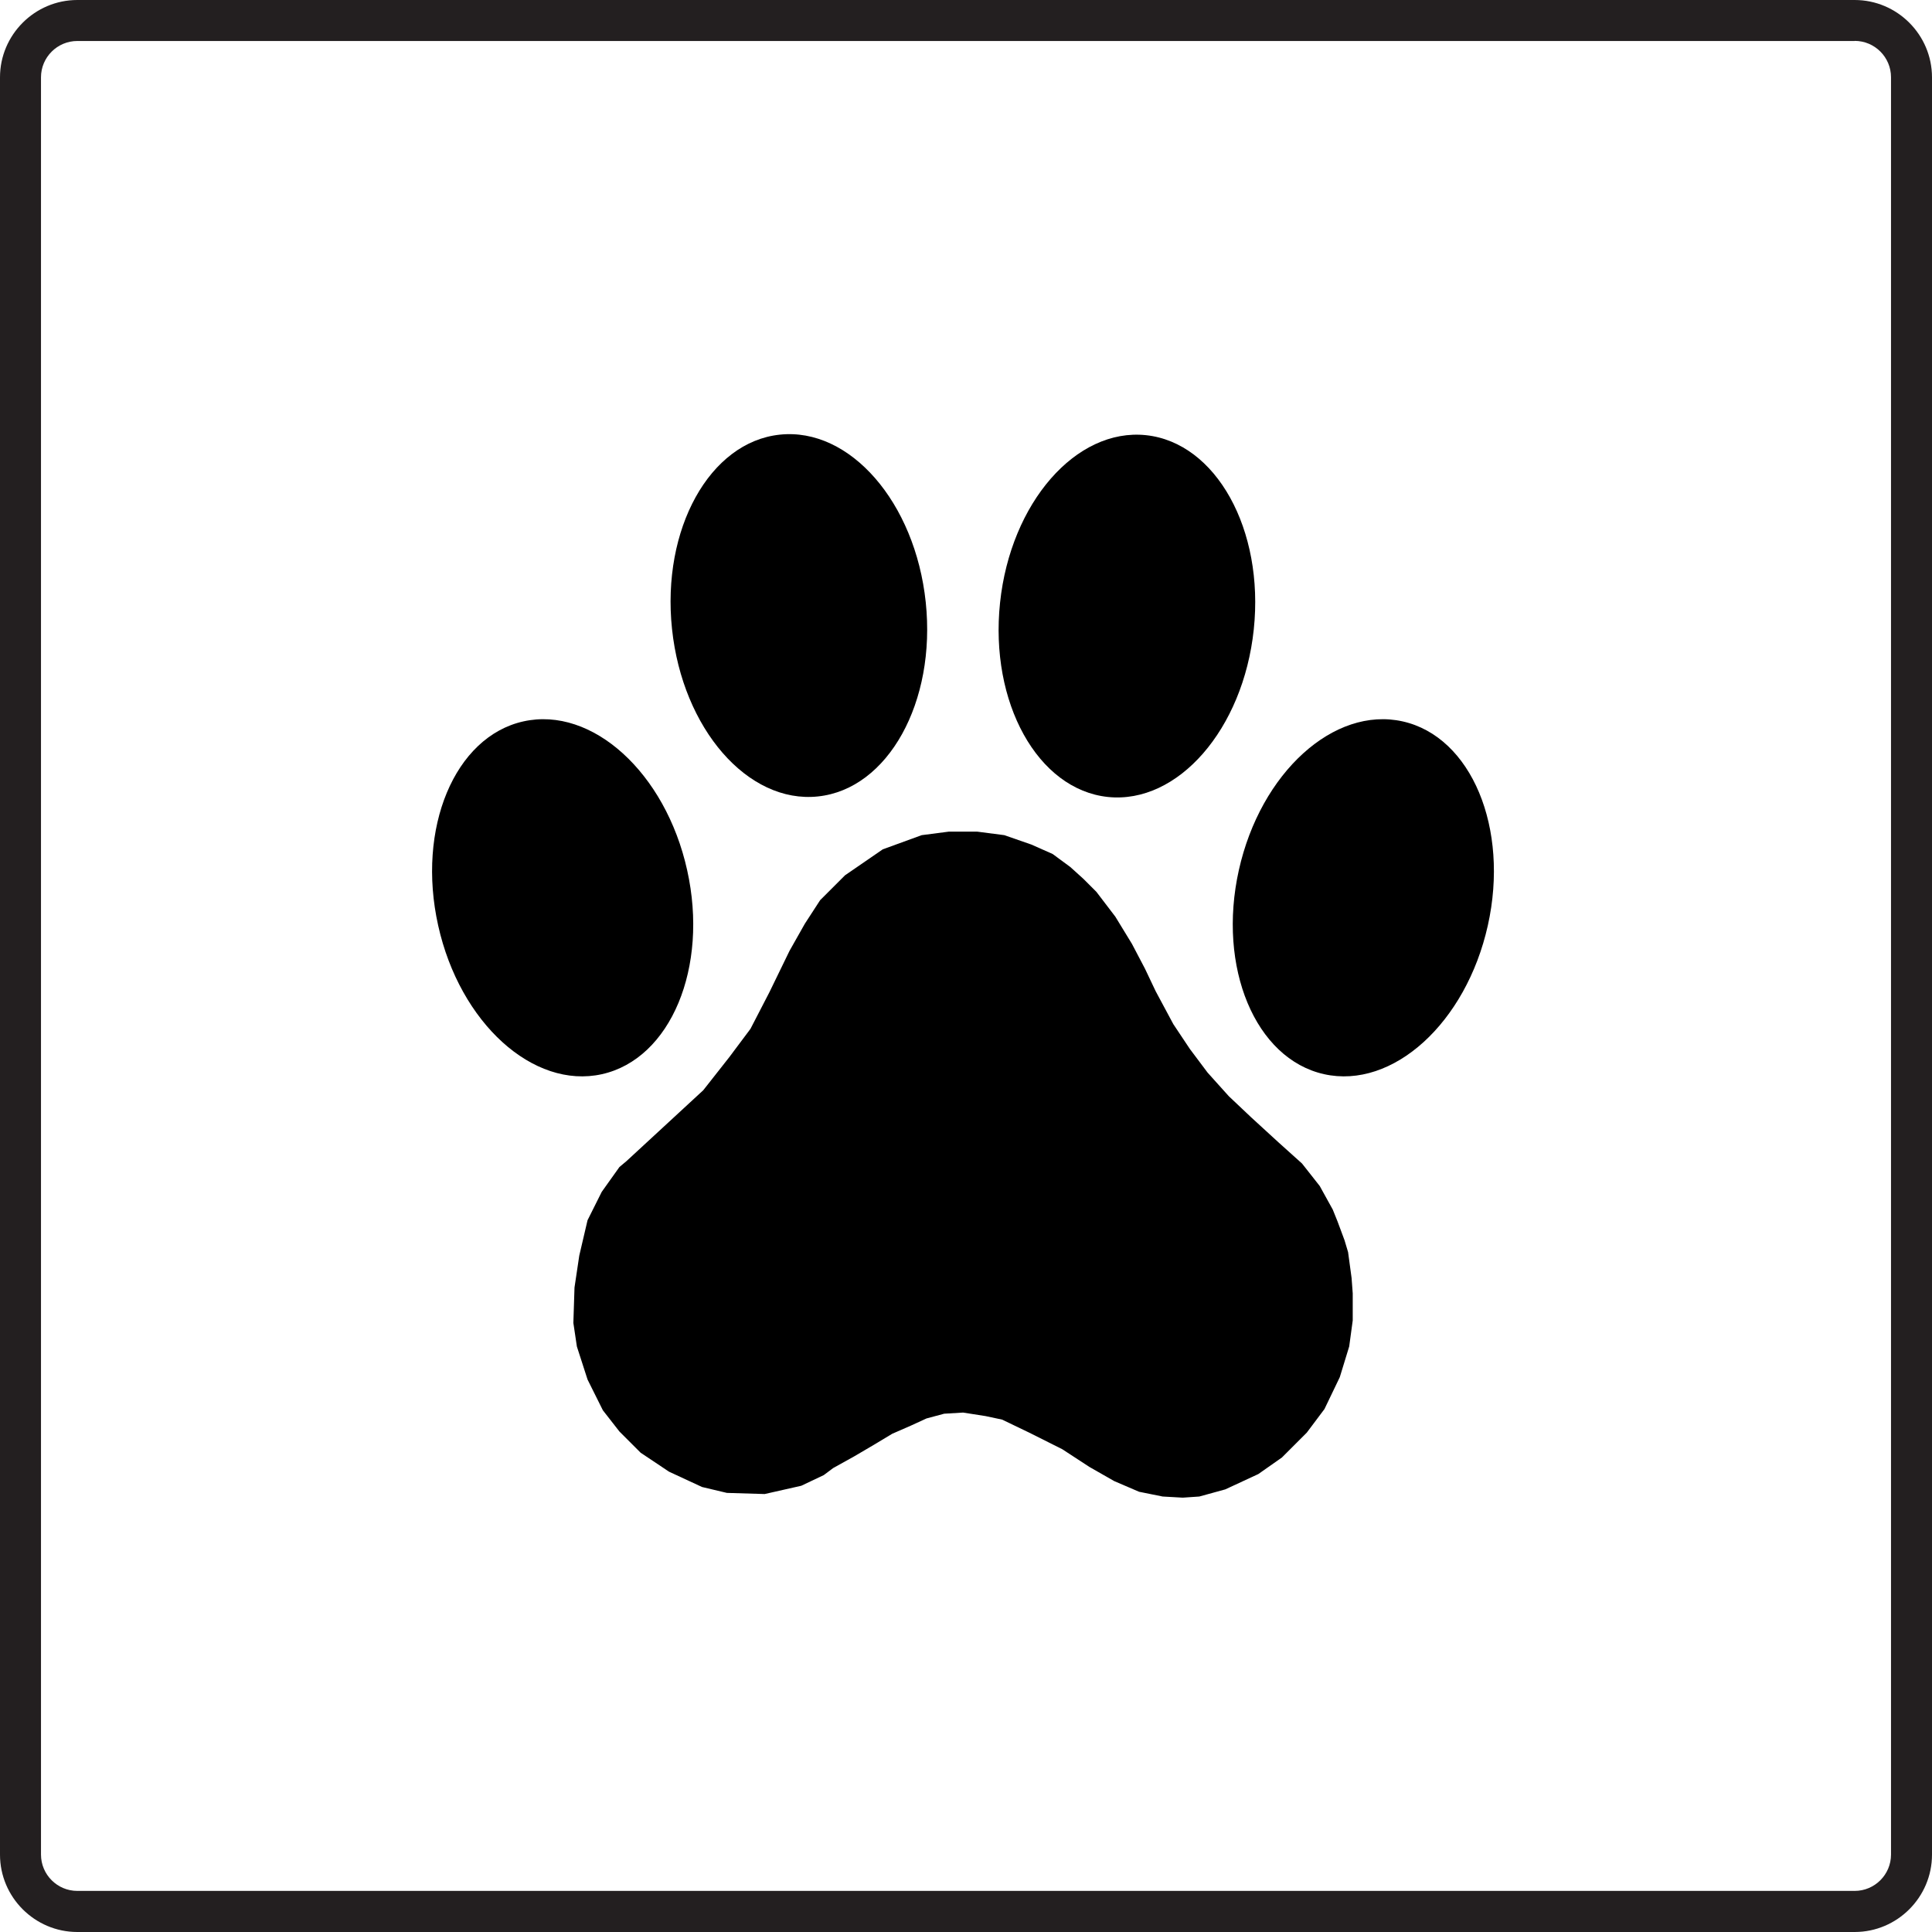
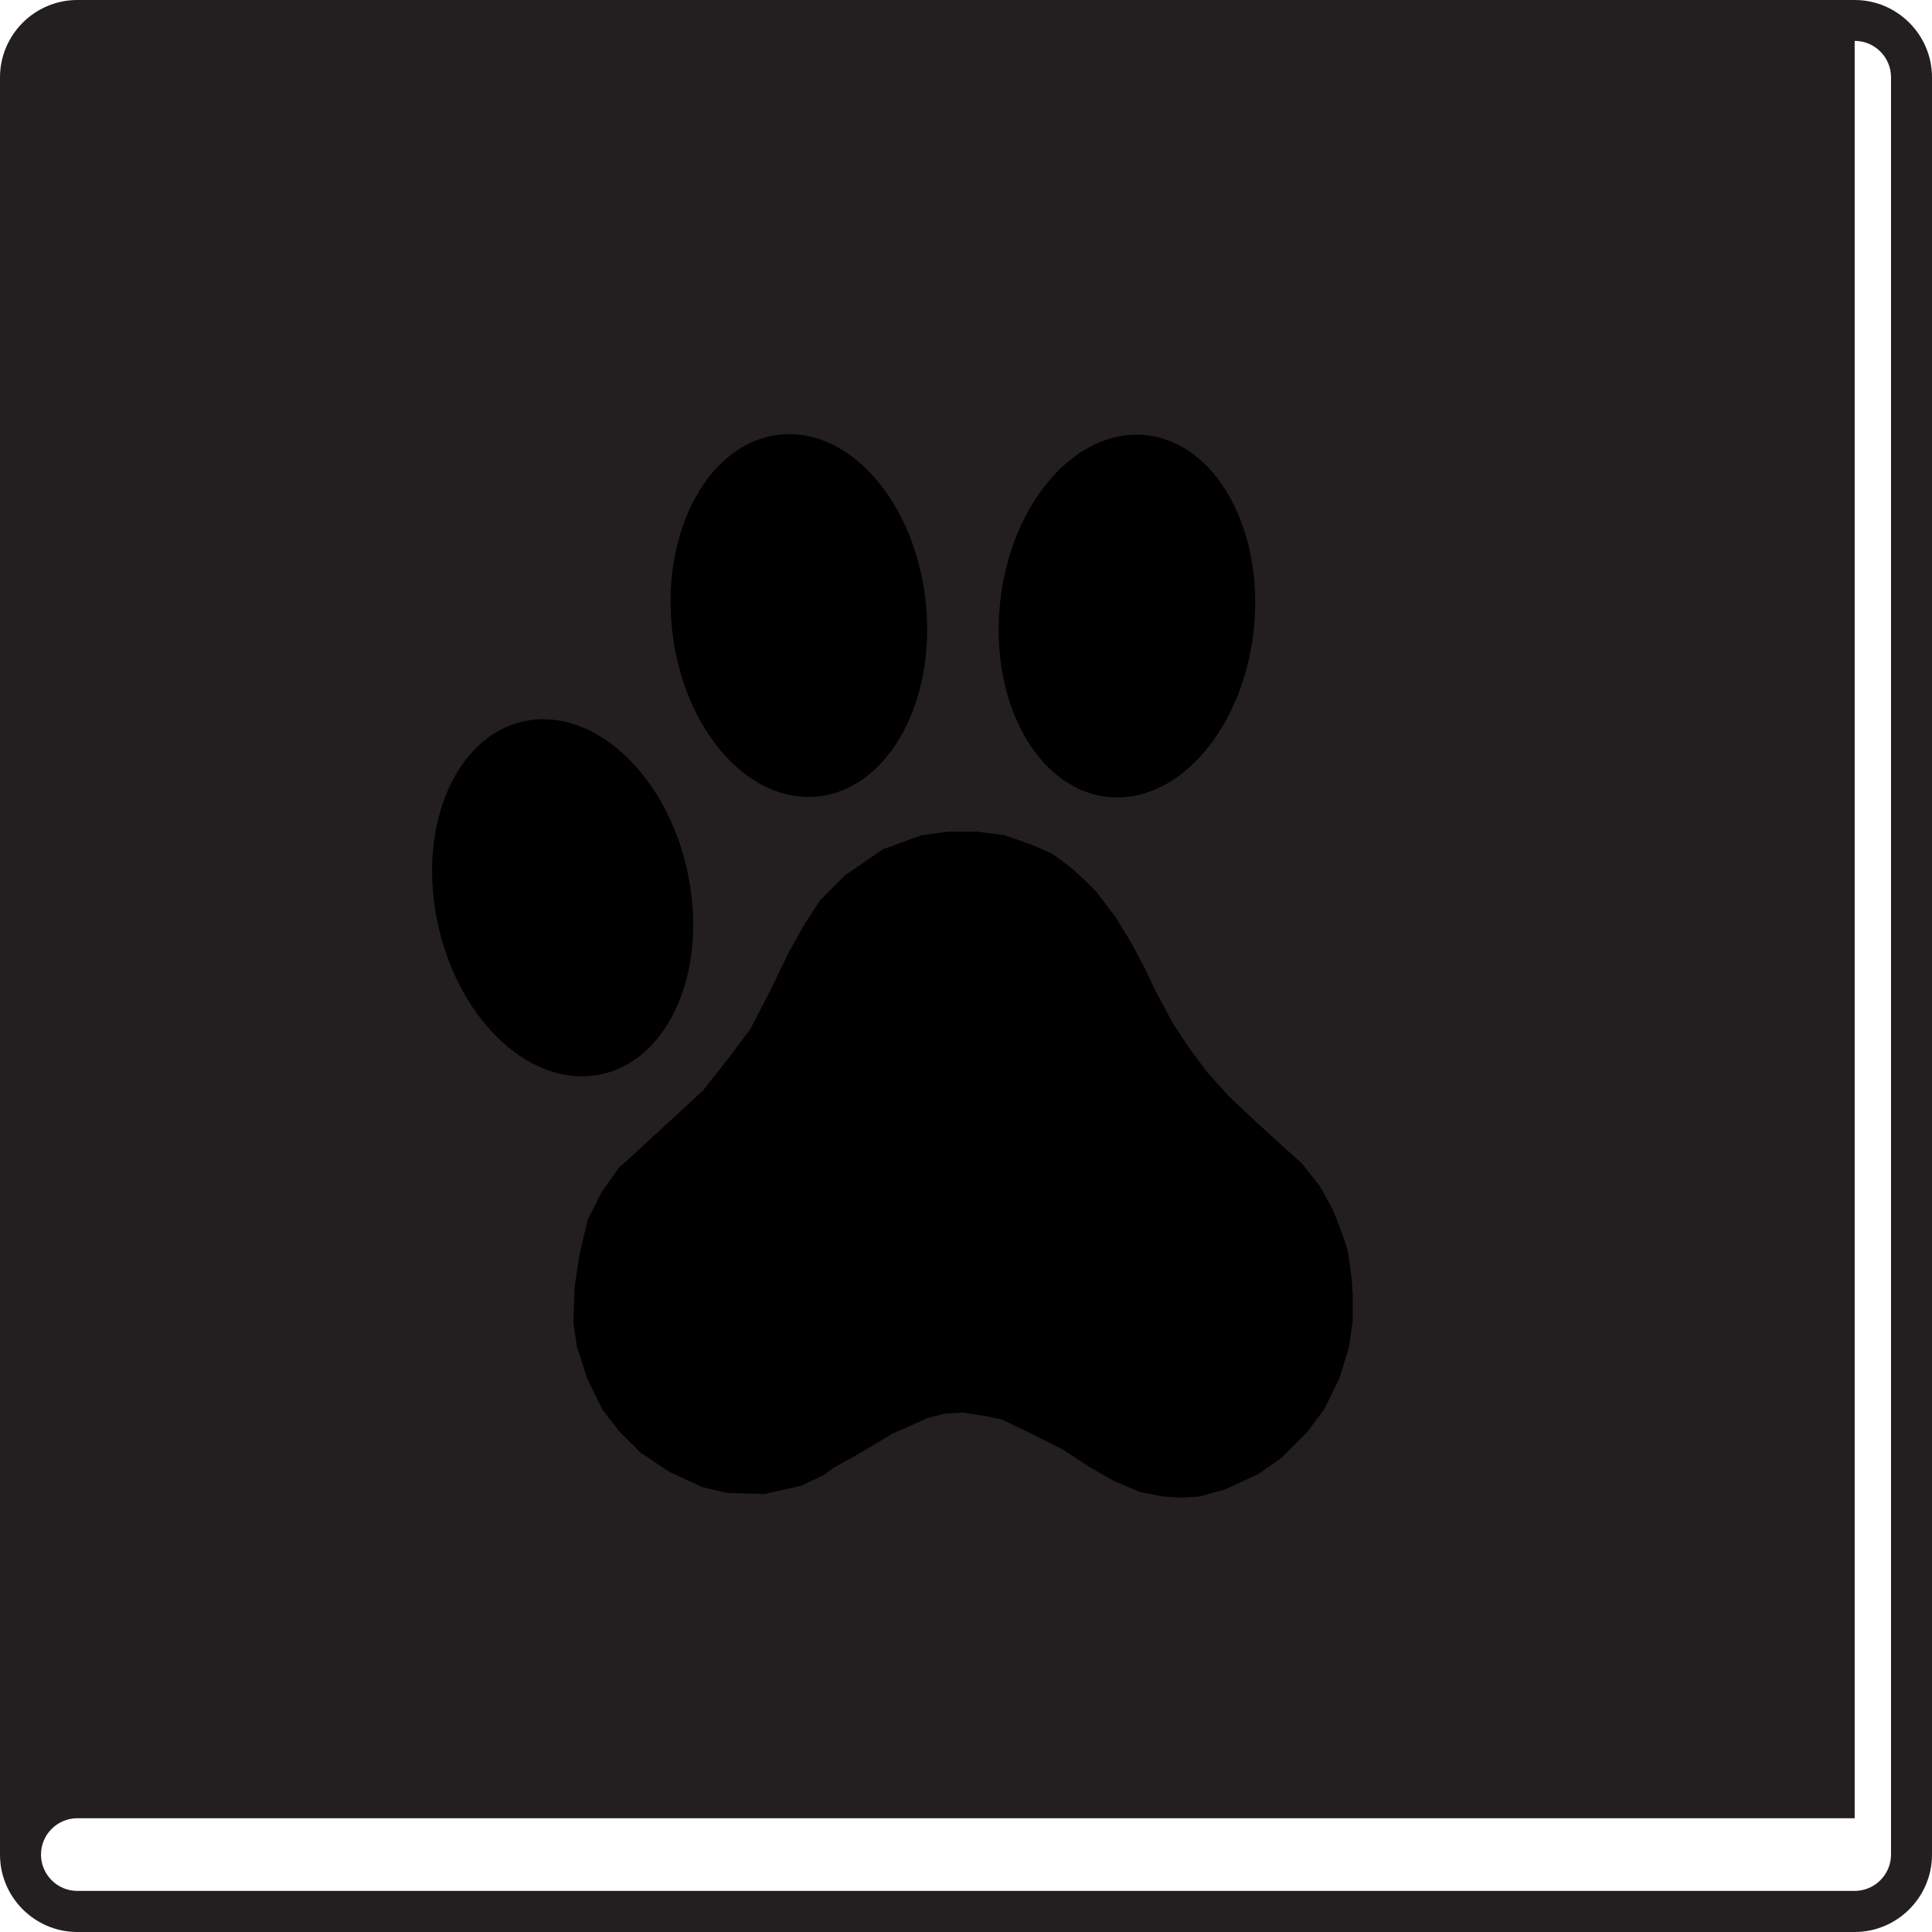
<svg xmlns="http://www.w3.org/2000/svg" id="Layer_1" data-name="Layer 1" viewBox="0 0 186.64 186.64">
  <defs>
    <style>
      .cls-1, .cls-2 {
        stroke-width: 0px;
      }

      .cls-2 {
        fill: #231f20;
      }
    </style>
  </defs>
-   <path class="cls-2" d="M179.17,3.95c1.94,0,3.51,1.58,3.51,3.51v171.7c0,1.94-1.58,3.51-3.51,3.51H7.47c-1.94,0-3.51-1.58-3.51-3.51V7.47c0-1.94,1.58-3.51,3.51-3.51h171.7M179.17,0H7.47C3.36,0,0,3.36,0,7.47v171.7C0,183.28,3.36,186.64,7.47,186.64h171.7c4.11,0,7.47-3.36,7.47-7.47V7.47C186.64,3.36,183.28,0,179.17,0h0Z" />
+   <path class="cls-2" d="M179.17,3.95c1.94,0,3.51,1.58,3.51,3.51v171.7c0,1.94-1.58,3.51-3.51,3.51H7.47c-1.94,0-3.51-1.58-3.51-3.51c0-1.94,1.58-3.51,3.51-3.51h171.7M179.17,0H7.47C3.36,0,0,3.36,0,7.47v171.7C0,183.28,3.36,186.64,7.47,186.64h171.7c4.11,0,7.47-3.36,7.47-7.47V7.47C186.64,3.36,183.28,0,179.17,0h0Z" />
  <g>
    <path class="cls-1" d="M130.23,120.96l-.34-1.14-.68-1.83-.46-1.14-1.26-2.28-1.71-2.17-2.28-2.05-2.62-2.4-2.17-2.05-2.05-2.28-1.71-2.28-1.6-2.4-1.71-3.19-1.03-2.17-1.26-2.4-1.6-2.62-1.83-2.4-1.26-1.26-1.26-1.14-1.71-1.26-2.05-.91-2.62-.91-2.62-.34h-2.74l-2.62.34-3.76,1.37-3.65,2.51-2.4,2.4-1.48,2.28-1.48,2.62-1.94,3.99-1.83,3.54-2.05,2.74-2.51,3.19-7.42,6.85-.68.57-1.71,2.4-1.37,2.74-.8,3.42-.46,3.08-.11,3.42.34,2.28,1.03,3.19,1.48,2.97,1.6,2.05,2.05,2.05,2.74,1.83,3.19,1.48,2.4.57,3.65.11,3.54-.8,2.17-1.03.91-.68,2.05-1.14,1.94-1.14,1.71-1.03,1.83-.8,1.48-.68,1.71-.46,1.83-.11,2.17.34,1.6.34,2.62,1.26,3.19,1.6,2.62,1.71,2.4,1.37,2.4,1.03,2.28.46,1.94.11,1.6-.11,2.51-.69,3.19-1.48,2.28-1.6,2.4-2.4,1.71-2.28,1.48-3.08.91-2.97.34-2.51v-2.62l-.11-1.48-.34-2.51Z" />
    <path class="cls-1" d="M110.71,42.04c6.77.72,11.43,9.12,10.41,18.77-1.02,9.65-7.34,16.89-14.1,16.18-6.77-.72-11.43-9.12-10.41-18.77,1.02-9.65,7.34-16.89,14.1-16.18" />
    <path class="cls-1" d="M89.43,58.17c1.02,9.65-3.64,18.06-10.41,18.77-6.77.72-13.08-6.53-14.1-16.18-1.02-9.65,3.64-18.06,10.41-18.77,6.77-.72,13.08,6.53,14.1,16.18" />
-     <path class="cls-1" d="M135.5,69.69c6.64,1.48,10.33,10.31,8.23,19.72-2.1,9.41-9.18,15.84-15.82,14.36-6.64-1.48-10.33-10.31-8.23-19.72,2.1-9.41,9.18-15.84,15.82-14.36" />
    <path class="cls-1" d="M66.38,84.05c2.1,9.41-1.59,18.24-8.23,19.72-6.64,1.48-13.73-4.95-15.82-14.36-2.1-9.41,1.59-18.24,8.23-19.72,6.64-1.48,13.73,4.95,15.82,14.36" />
  </g>
</svg>